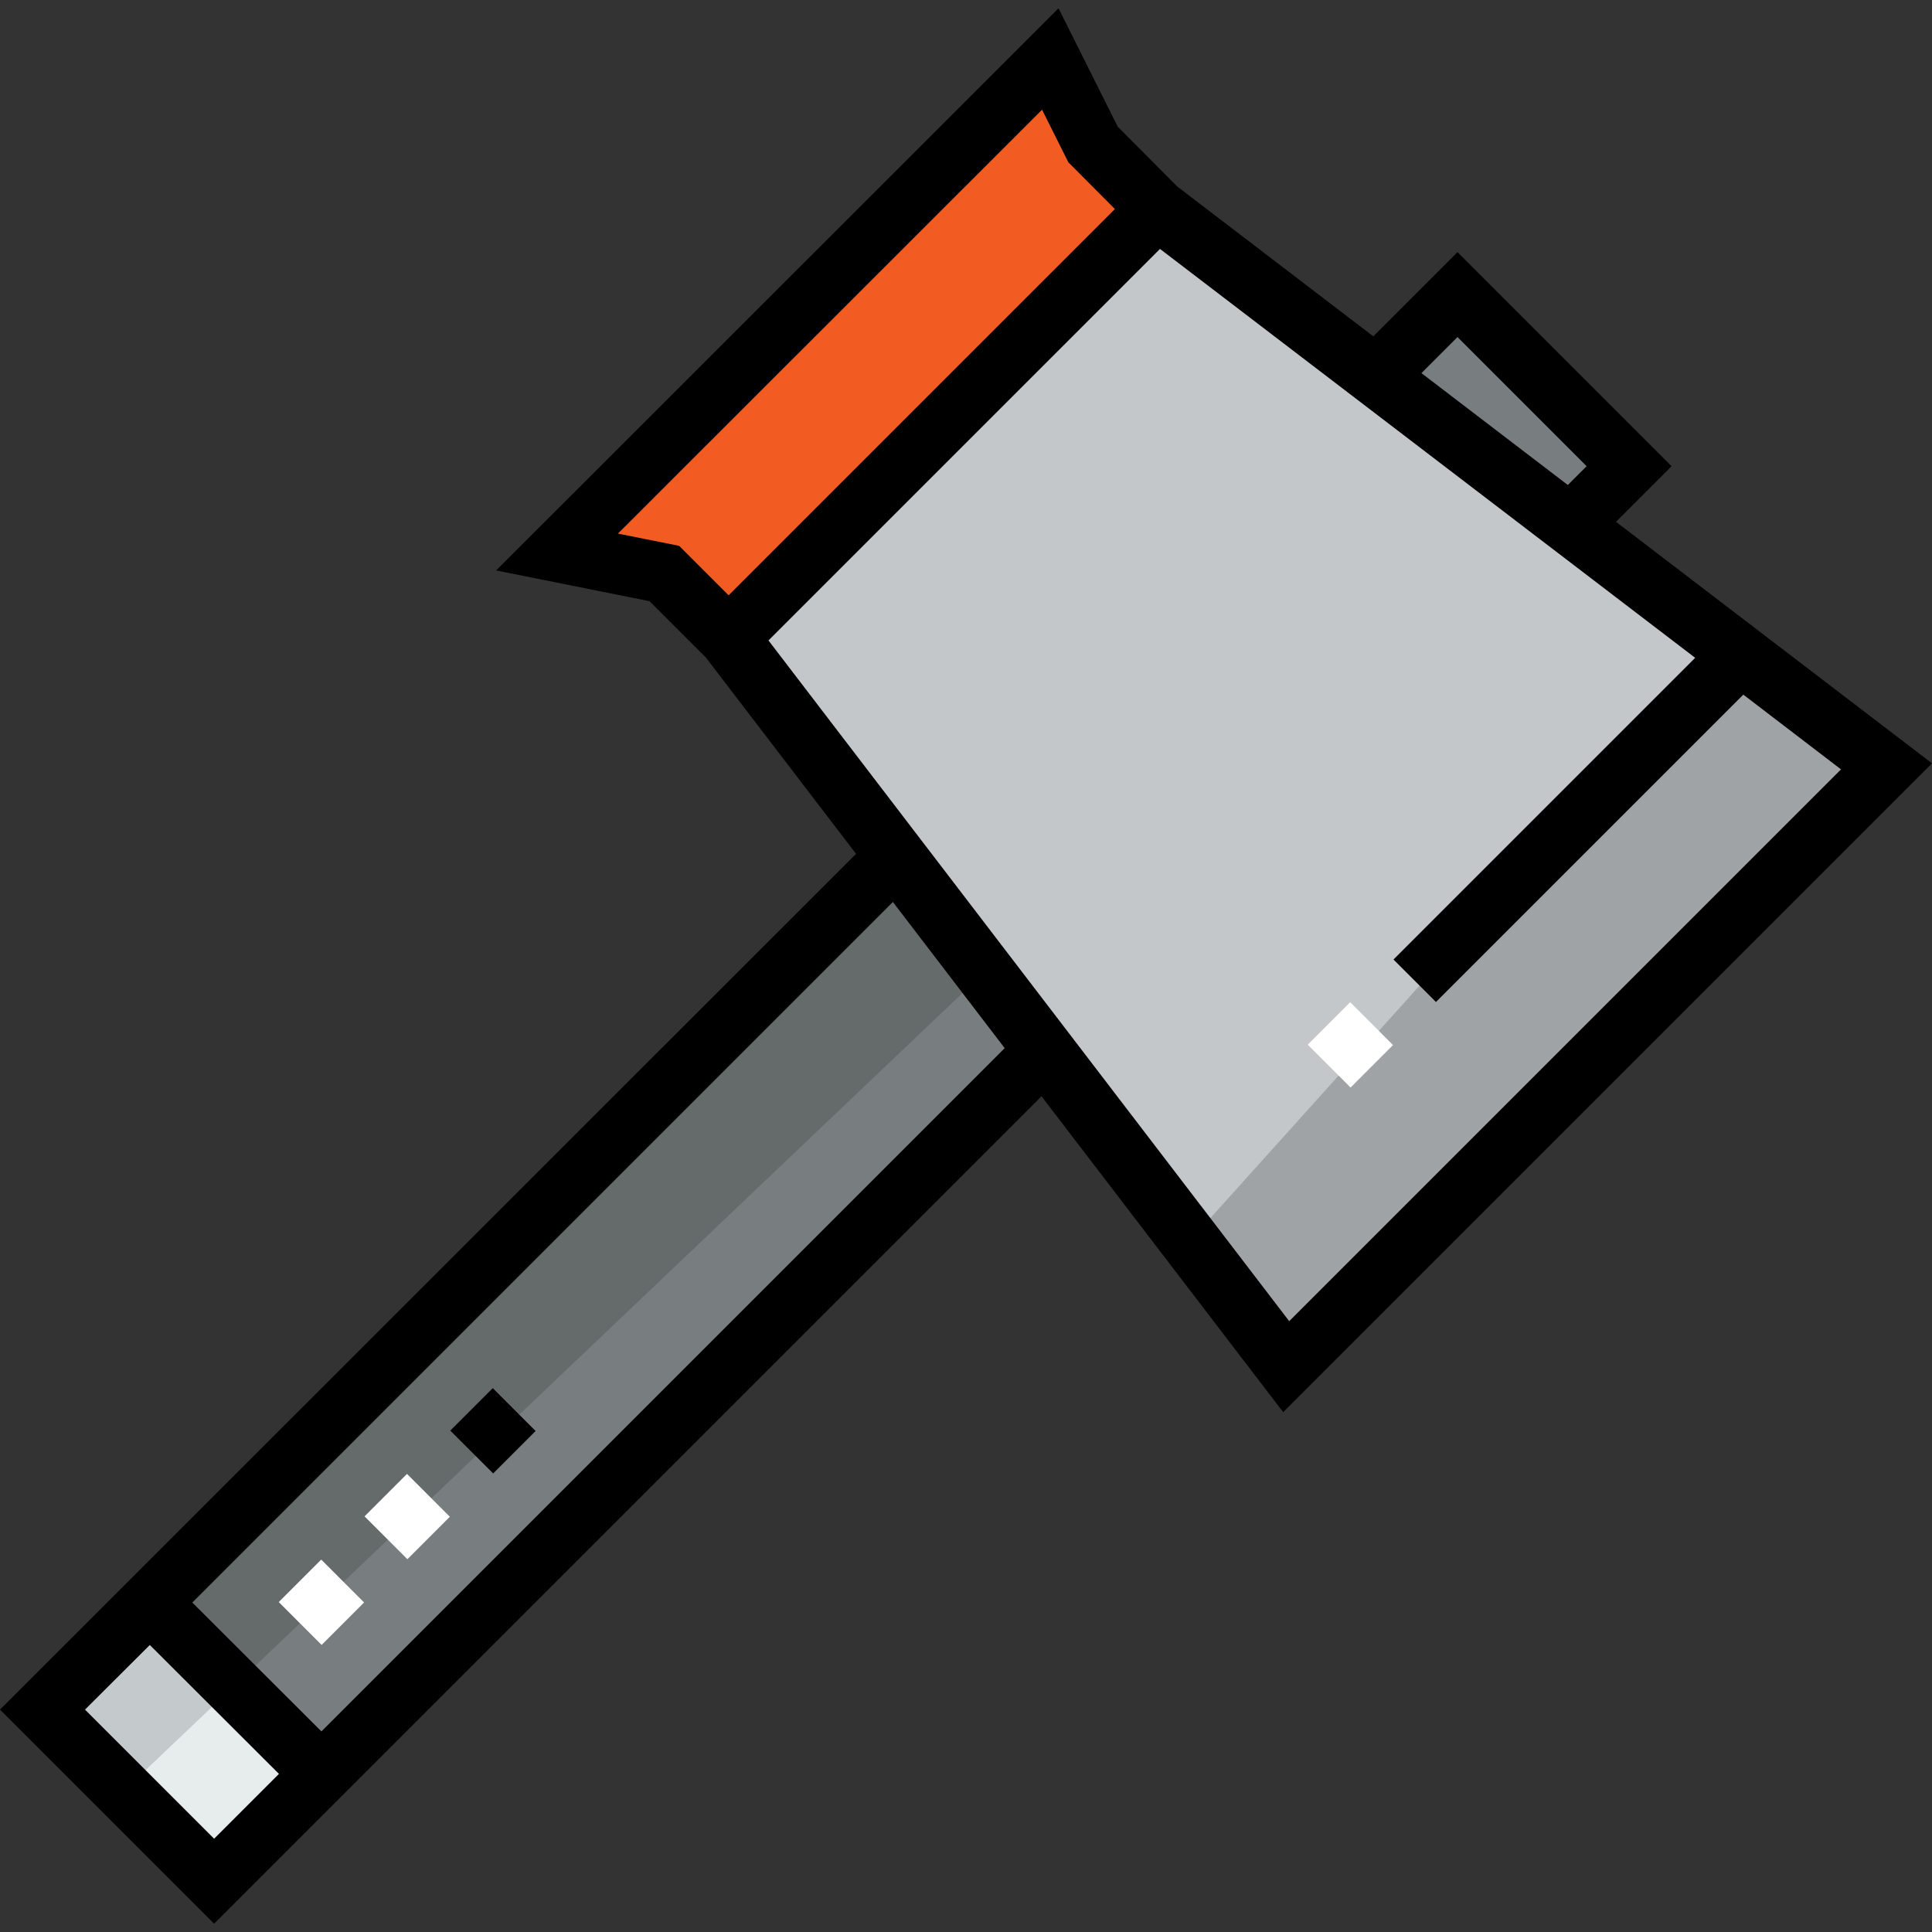
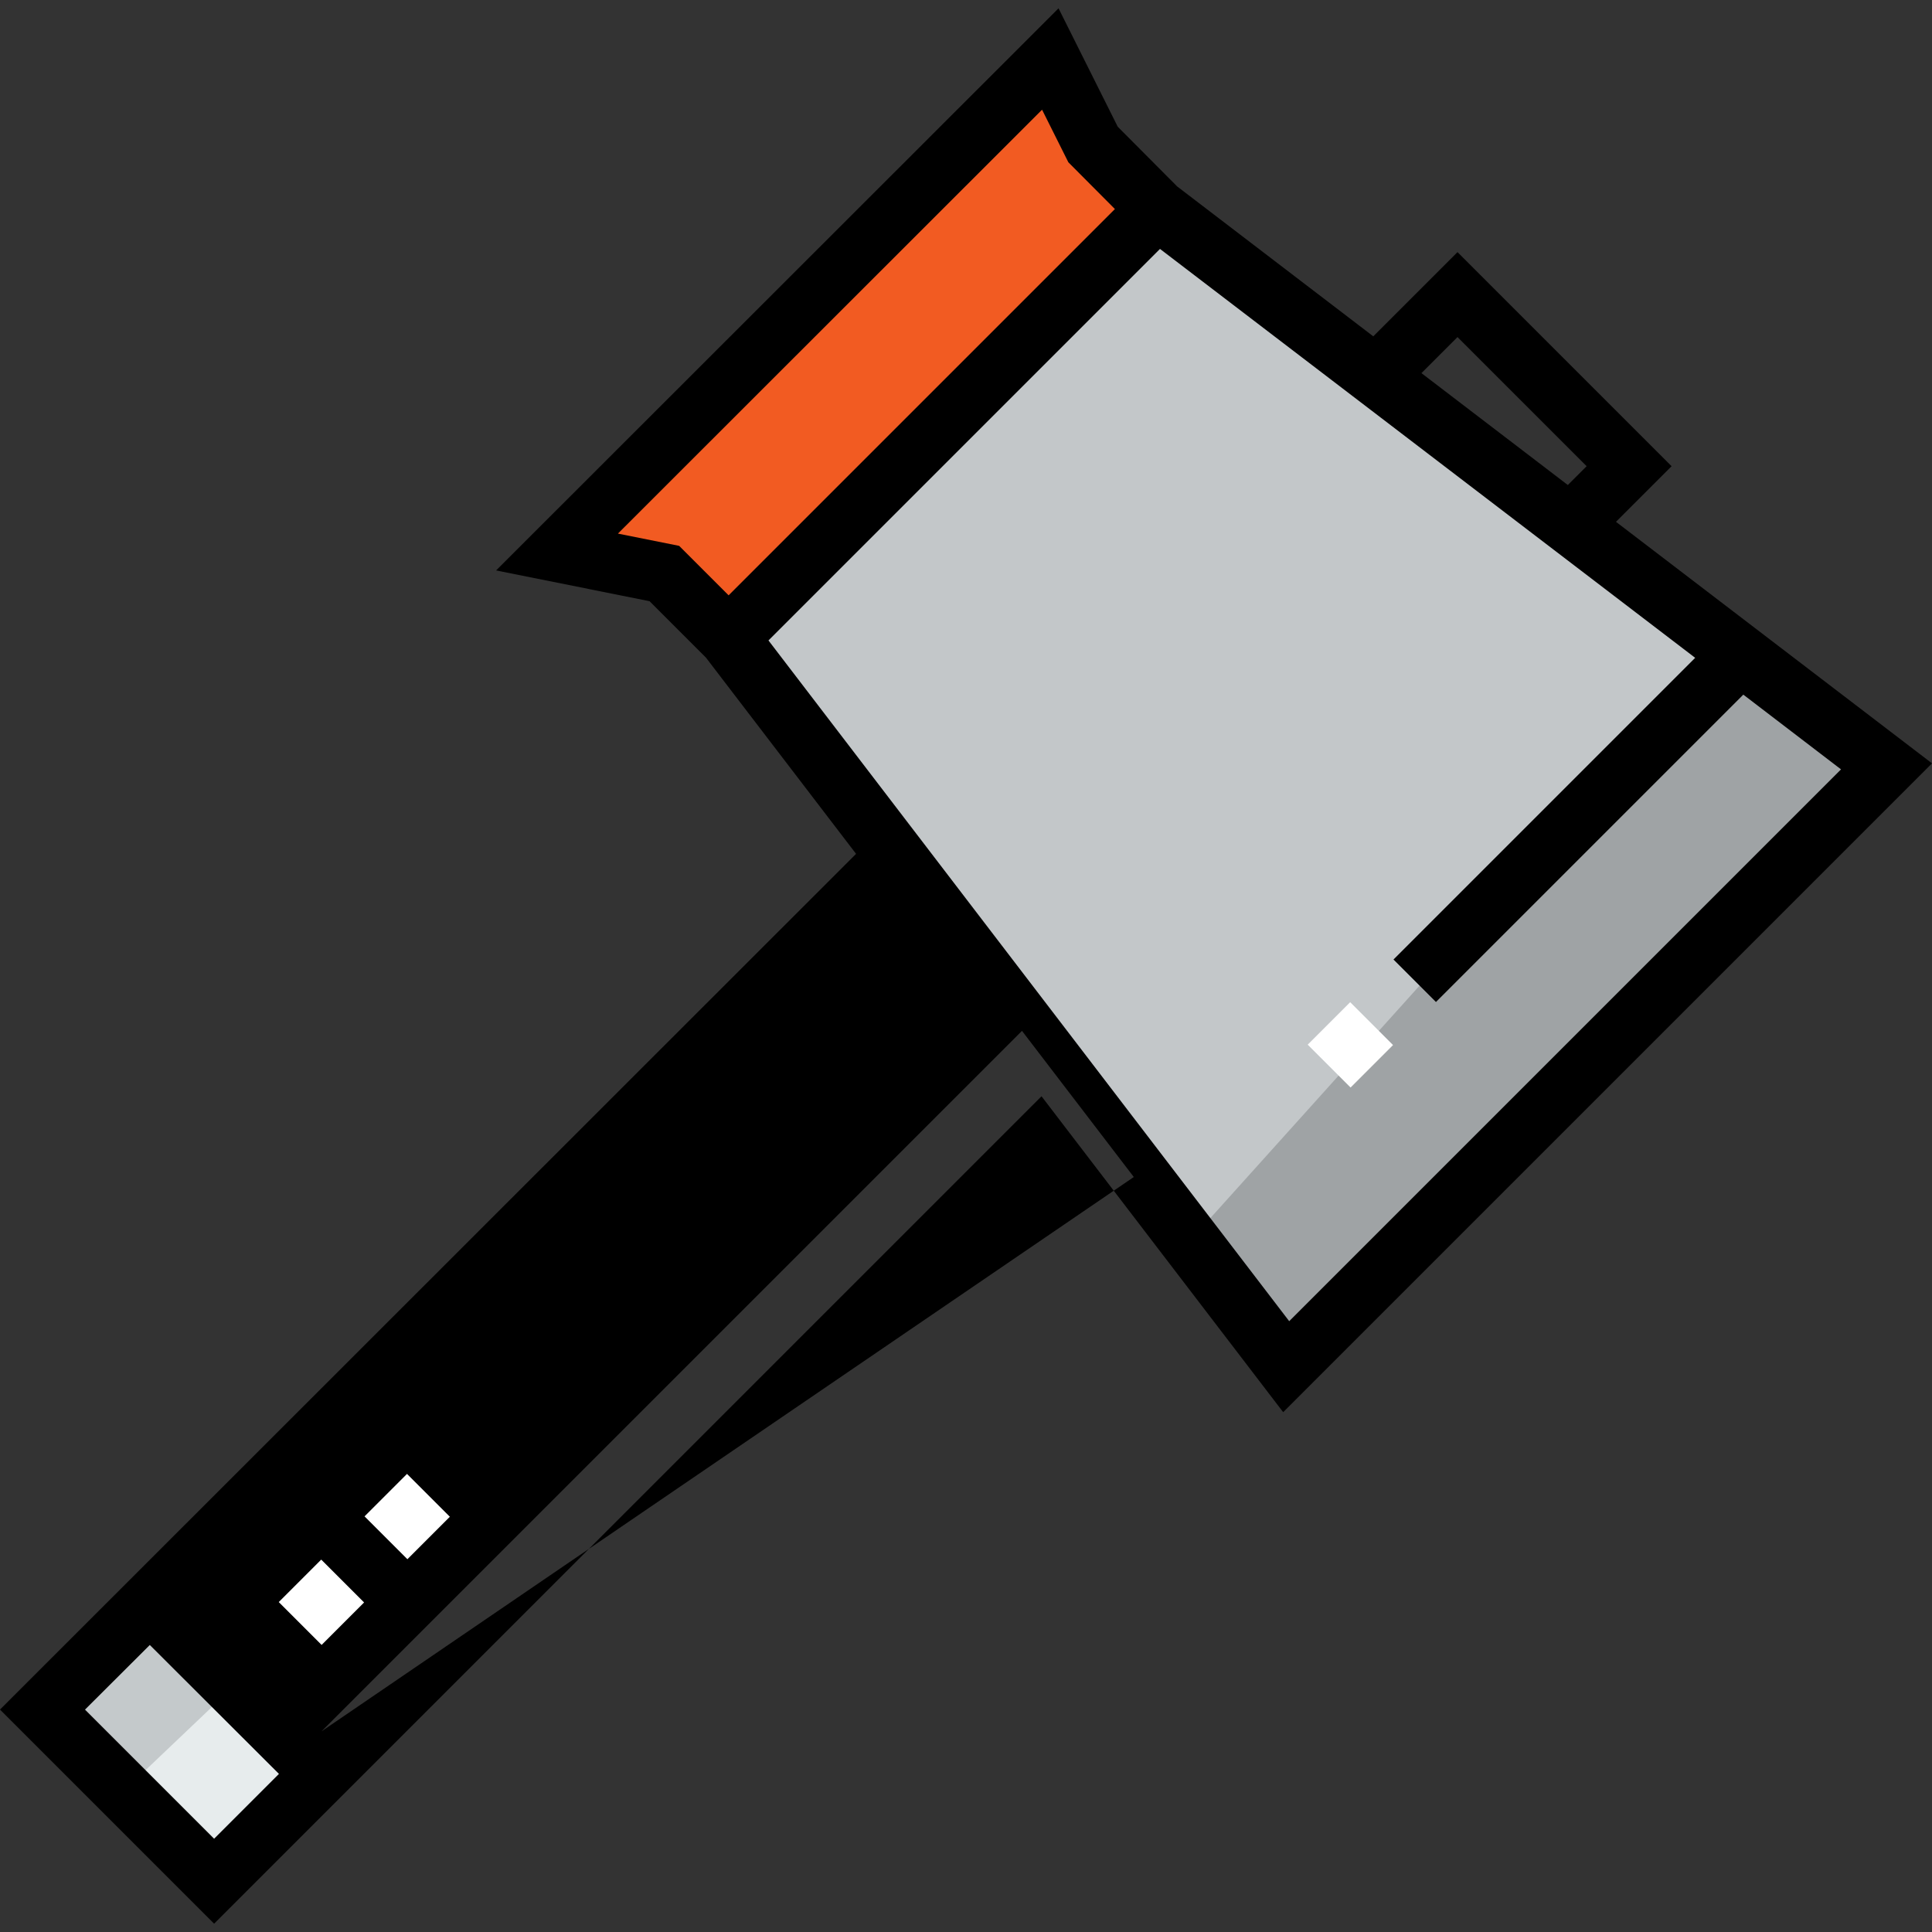
<svg xmlns="http://www.w3.org/2000/svg" version="1.1" id="Layer_1" viewBox="0 0 512 512" xml:space="preserve">
  <rect x="0" y="0" width="512" height="512" fill="#333333" stroke="none" />
  <polygon style="fill:#E7ECED;" points="85.202,469.699 56.758,498.143 11.28,452.666 39.724,424.302 " />
  <g>
-     <polygon style="fill:#787D7F;" points="431.746,123.155 416.238,138.662 364.655,99.292 386.269,77.678  " />
-     <polygon style="fill:#787D7F;" points="237.463,226.563 276.833,278.067 85.202,469.699 39.724,424.302  " />
-   </g>
+     </g>
  <polygon style="fill:#F25B22;" points="289.689,37.904 306.723,55.019 193.11,168.632 176.076,151.598 147.632,145.894   278.36,15.246 " />
  <polygon style="fill:#C3C7C9;" points="416.238,138.662 499.962,202.7 340.871,361.791 276.833,278.067 237.463,226.563   193.11,168.632 306.723,55.019 364.655,99.292 " />
  <polygon style="fill:#9FA3A5;" points="499.962,202.7 457.846,170.486 315.512,328.636 340.871,361.791 " />
  <polygon style="fill:#C4C9CB;" points="39.725,424.302 11.28,452.664 33.009,474.393 62.142,446.679 " />
  <polygon style="fill:#656A6B;" points="261.074,257.452 237.463,226.563 39.725,424.302 62.142,446.679 " />
-   <path d="M428.247,138.285l14.737-14.737l-56.733-56.732l-22.317,22.316l-51.969-39.718l-15.748-15.822L280.525,2.208  l-149.051,148.96l40.66,8.155l14.944,14.944l39.79,52.014L0,453.051l56.74,56.742l219.271-219.27l64.043,83.717L512,202.294  L428.247,138.285z M386.251,89.326l34.223,34.221l-4.985,4.985l-38.794-29.649L386.251,89.326z M179.984,144.663l-16.227-3.255  L276.16,29.073l6.965,13.932l12.338,12.395l-102.372,102.37L179.984,144.663z M56.74,487.282l-34.214-34.214l17.177-17.129  l34.22,34.16L56.74,487.282z M85.18,458.843l-34.212-34.151l185.657-185.657l29.631,38.734L85.18,458.843z M203.651,169.723  L307.409,65.967l141.832,108.364l-79.953,79.953l11.256,11.256l81.454-81.454l25.893,19.806L341.653,350.129L203.651,169.723z" />
+   <path d="M428.247,138.285l14.737-14.737l-56.733-56.732l-22.317,22.316l-51.969-39.718l-15.748-15.822L280.525,2.208  l-149.051,148.96l40.66,8.155l14.944,14.944l39.79,52.014L0,453.051l56.74,56.742l219.271-219.27l64.043,83.717L512,202.294  L428.247,138.285z M386.251,89.326l34.223,34.221l-4.985,4.985l-38.794-29.649L386.251,89.326z M179.984,144.663l-16.227-3.255  L276.16,29.073l6.965,13.932l12.338,12.395l-102.372,102.37L179.984,144.663z M56.74,487.282l-34.214-34.214l17.177-17.129  l34.22,34.16L56.74,487.282z M85.18,458.843l185.657-185.657l29.631,38.734L85.18,458.843z M203.651,169.723  L307.409,65.967l141.832,108.364l-79.953,79.953l11.256,11.256l81.454-81.454l25.893,19.806L341.653,350.129L203.651,169.723z" />
  <g>
    <rect x="349.838" y="269.006" transform="matrix(0.707 0.707 -0.707 0.707 300.662 -171.932)" style="fill:#FFFFFF;" width="16.066" height="15.917" />
    <rect x="77.111" y="416.713" transform="matrix(0.707 0.707 -0.707 0.707 325.226 64.177)" style="fill:#FFFFFF;" width="16.066" height="15.916" />
    <rect x="99.847" y="394" transform="matrix(0.707 0.707 -0.707 0.707 315.825 41.449)" style="fill:#FFFFFF;" width="16.066" height="15.917" />
  </g>
-   <rect x="122.577" y="371.273" transform="matrix(0.707 0.707 -0.707 0.707 306.412 18.719)" width="16.066" height="15.917" />
</svg>